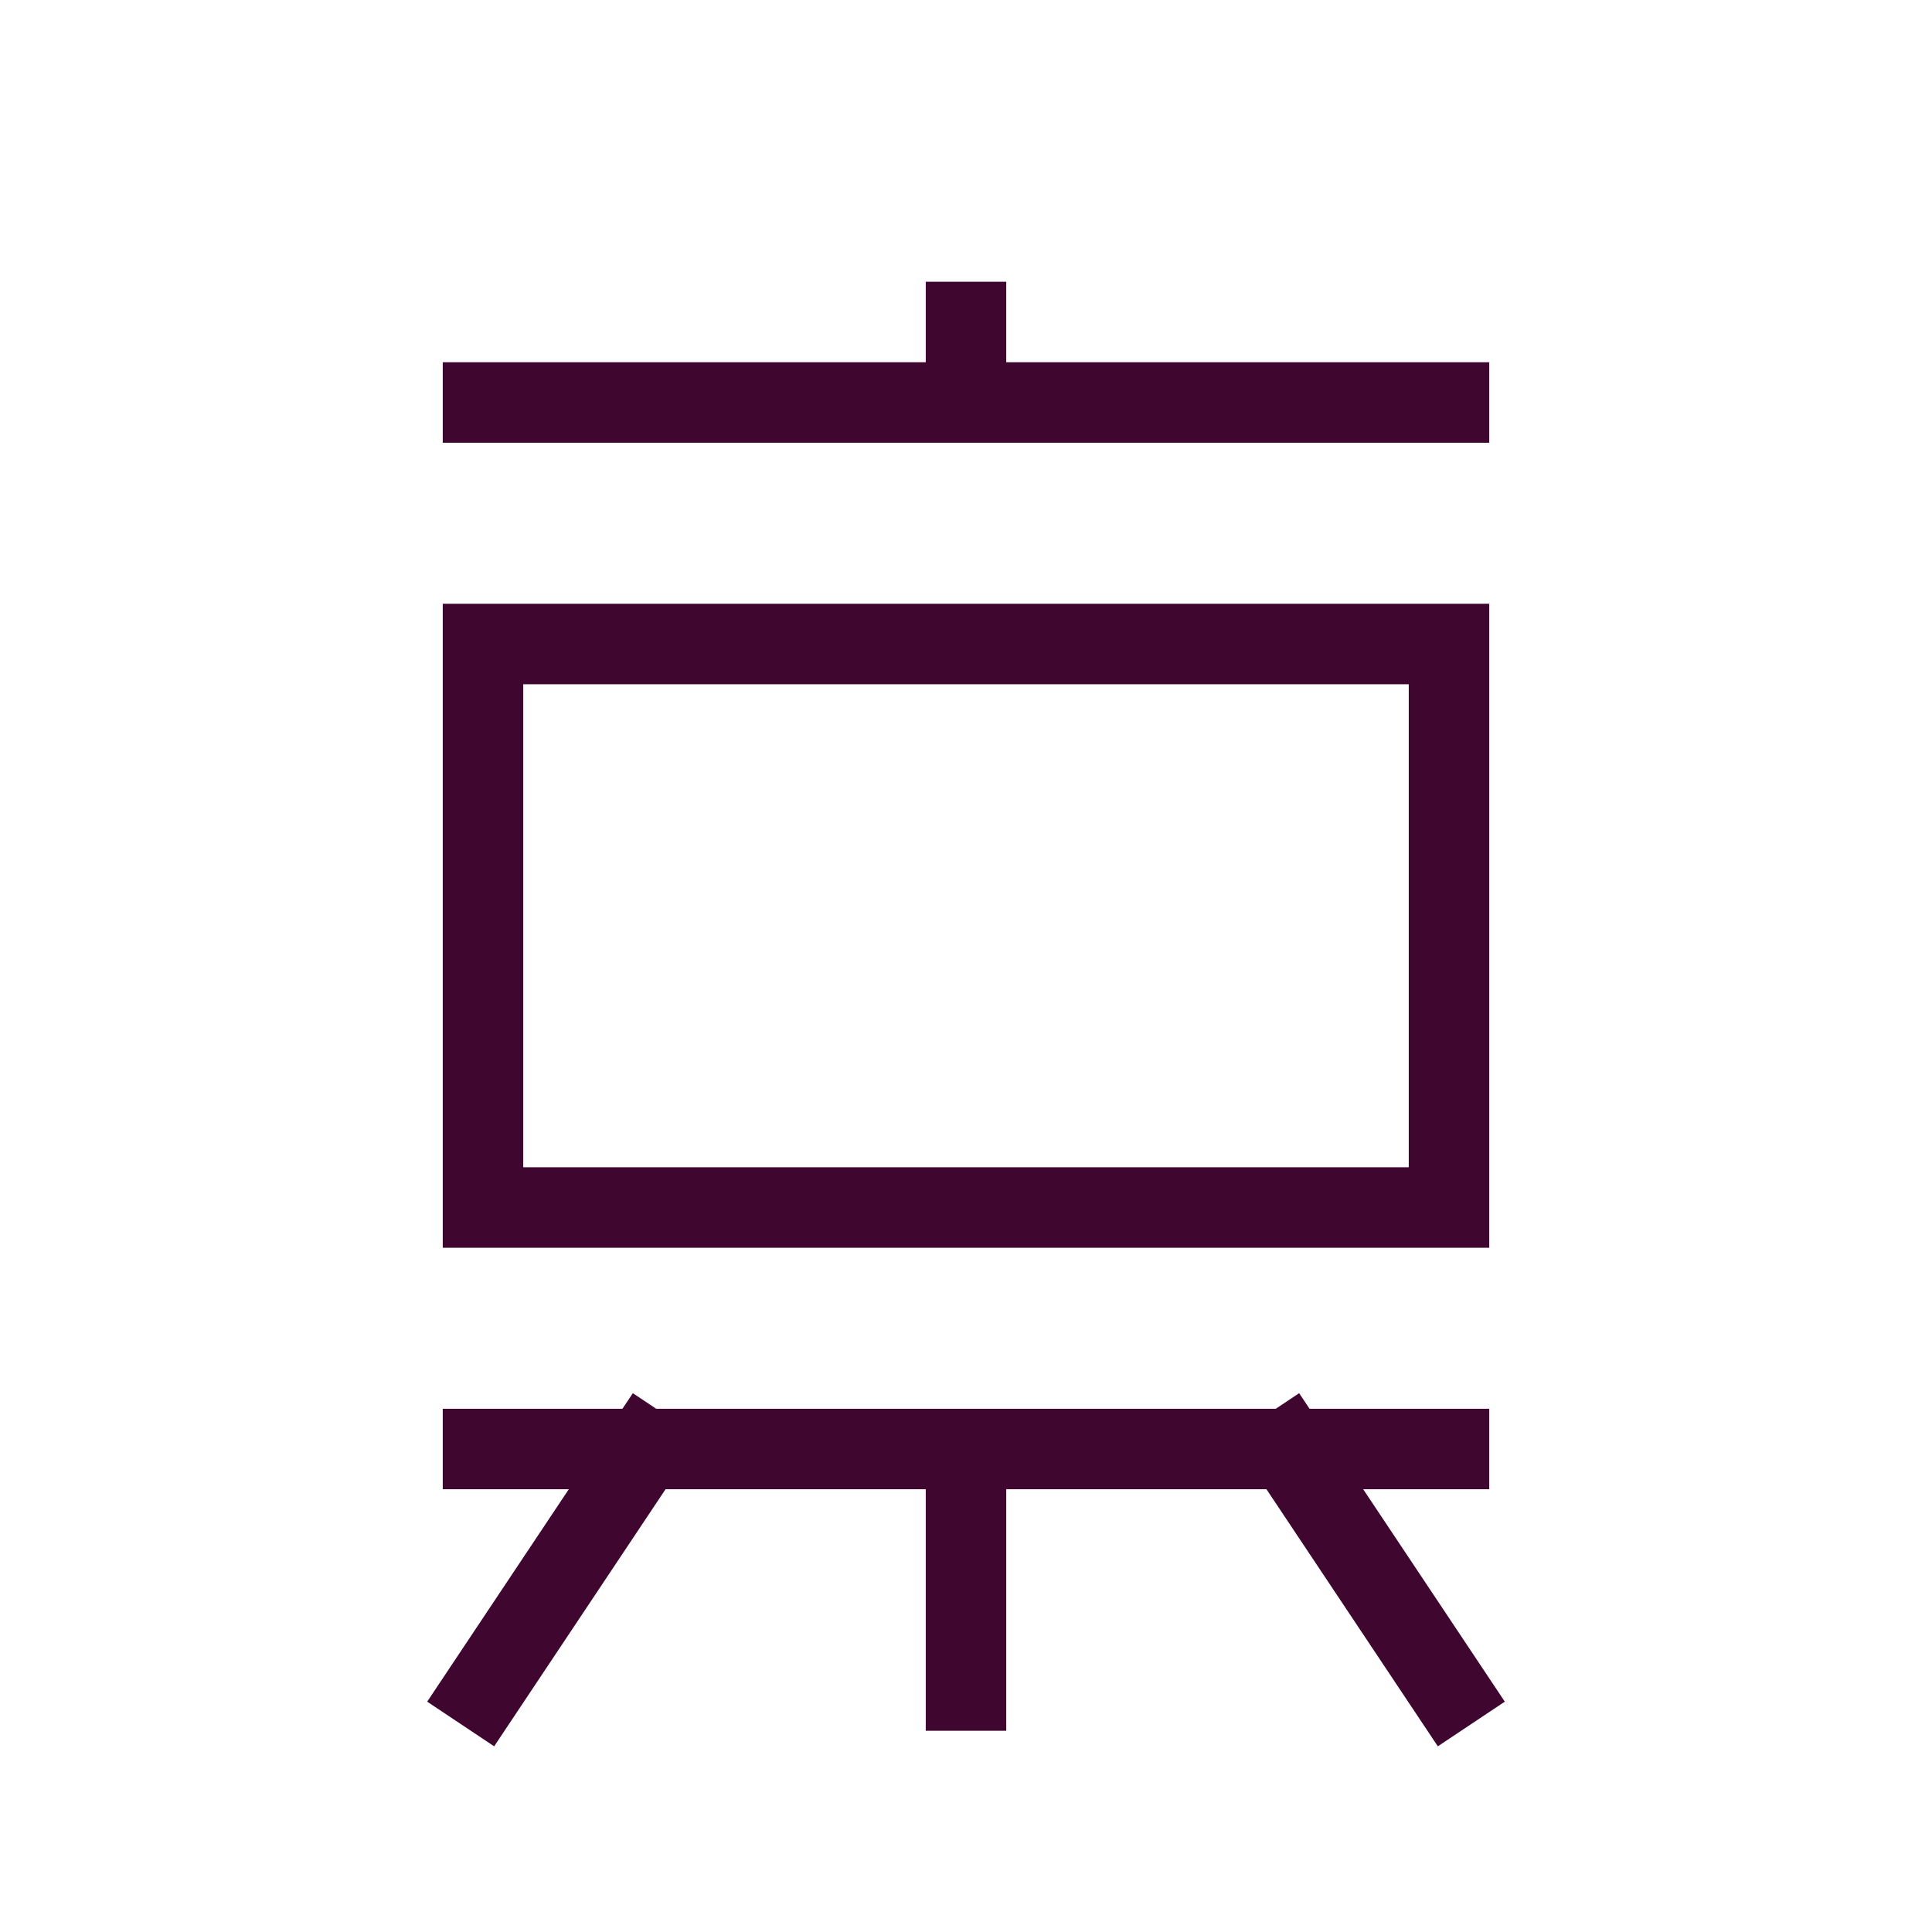
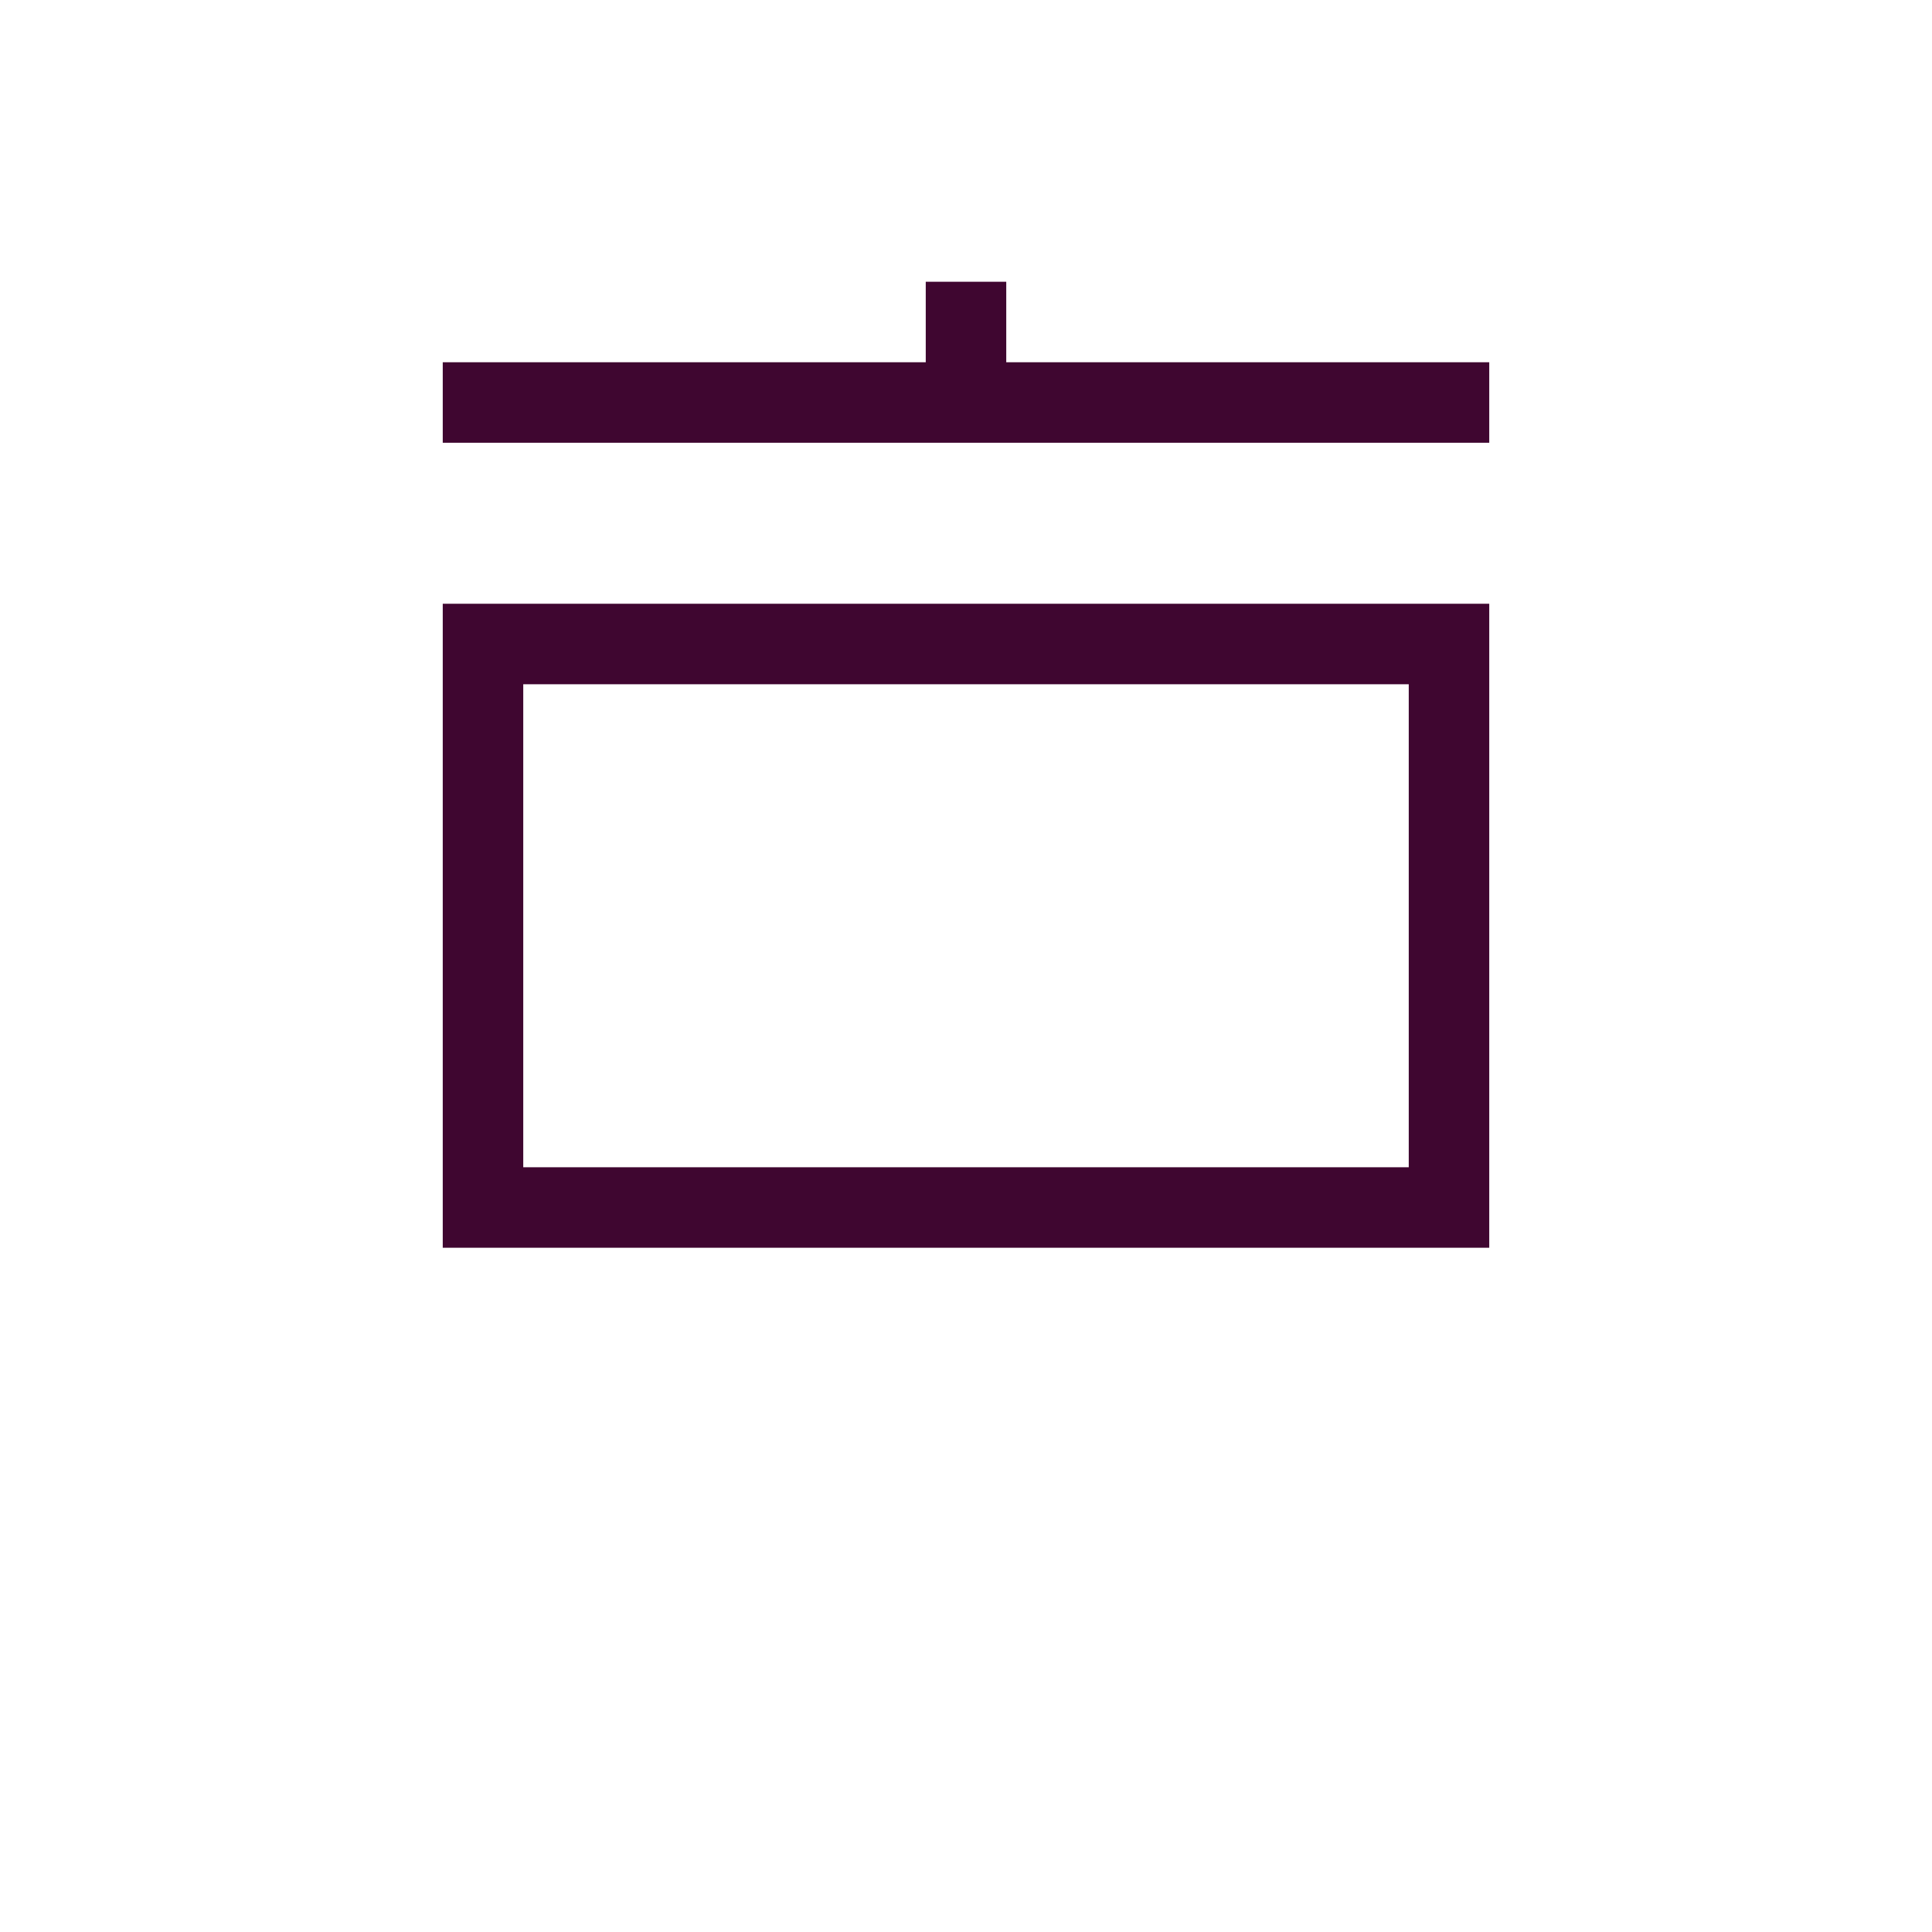
<svg xmlns="http://www.w3.org/2000/svg" width="48px" height="48px" viewBox="0 0 24 24" fill="none" aria-labelledby="presentationIconTitle" stroke="#3f0630" stroke-width="1" stroke-linecap="square" stroke-linejoin="miter" color="#3f0630">
  <title id="presentationIconTitle">Presentation</title>
  <rect x="6" y="8" width="12" height="7" />
  <path d="M6 5H12M18 5H12M12 5V4" />
-   <path d="M6 18H8M18 18H16M12 18V21M12 18H8M12 18H16M8 18L6 21M16 18L18 21" />
</svg>